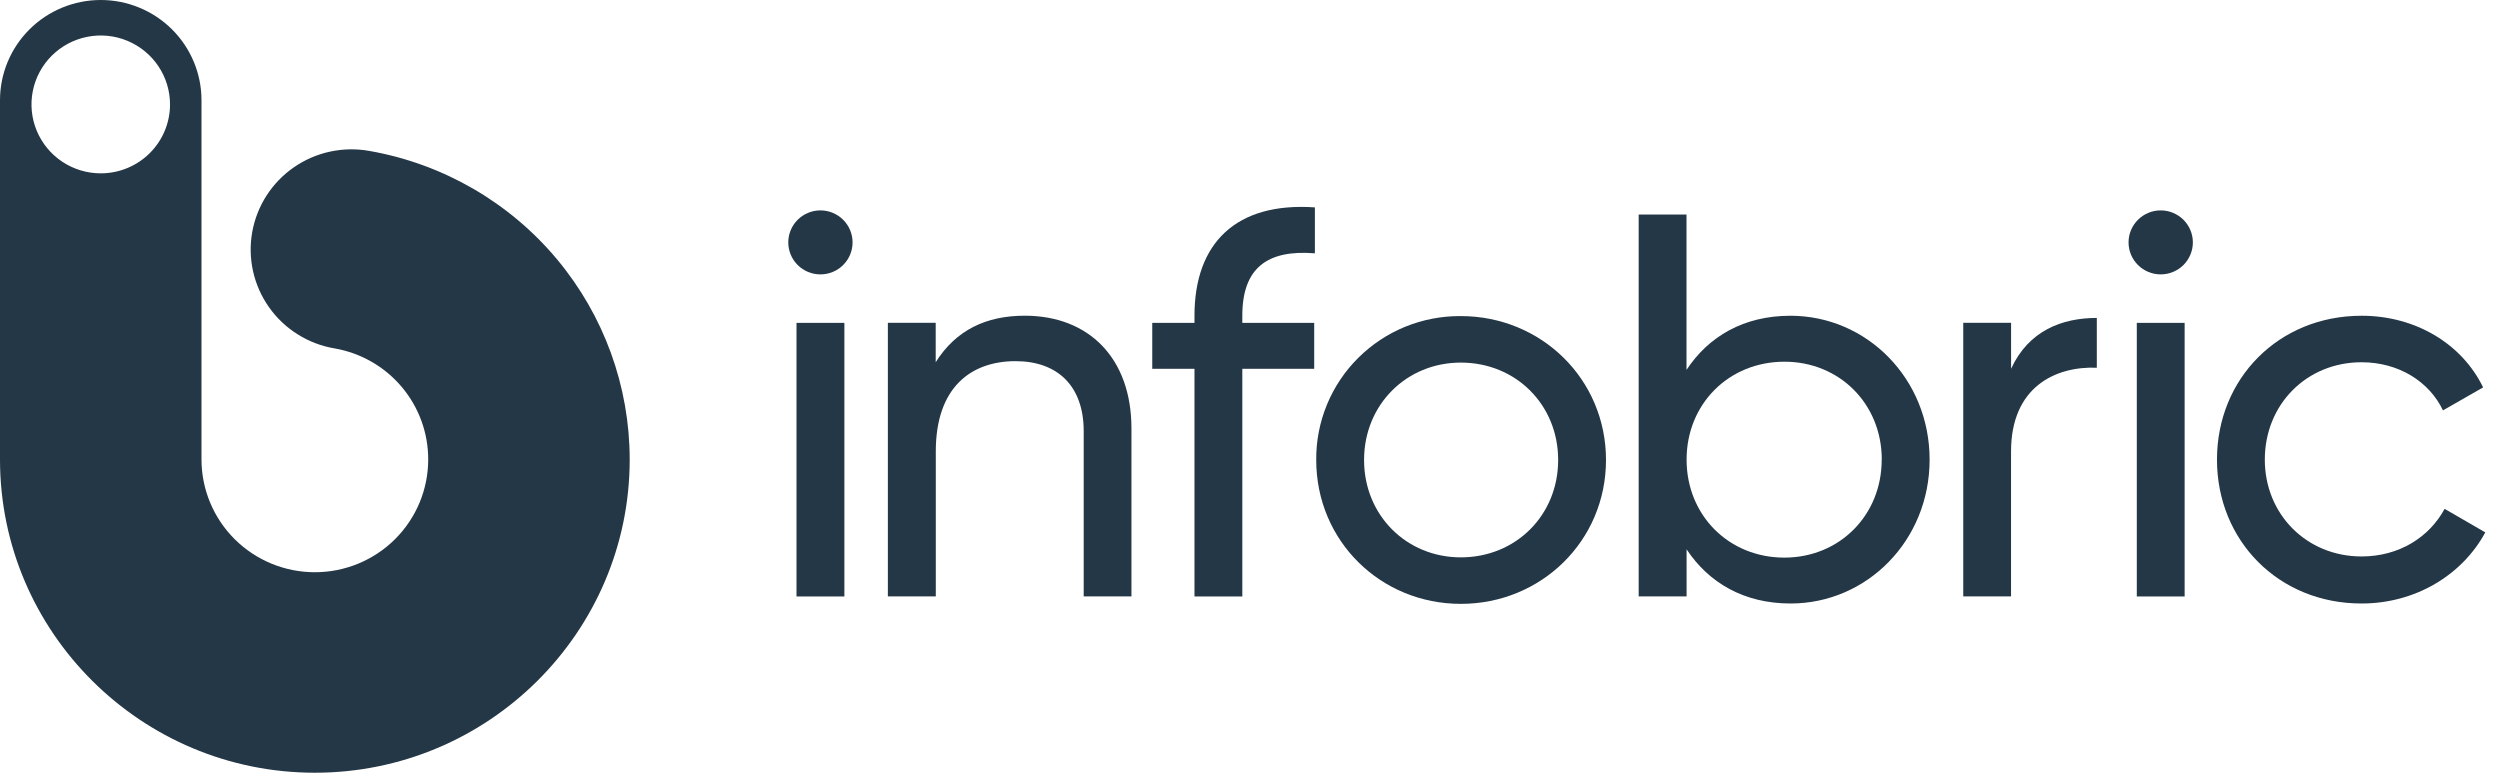
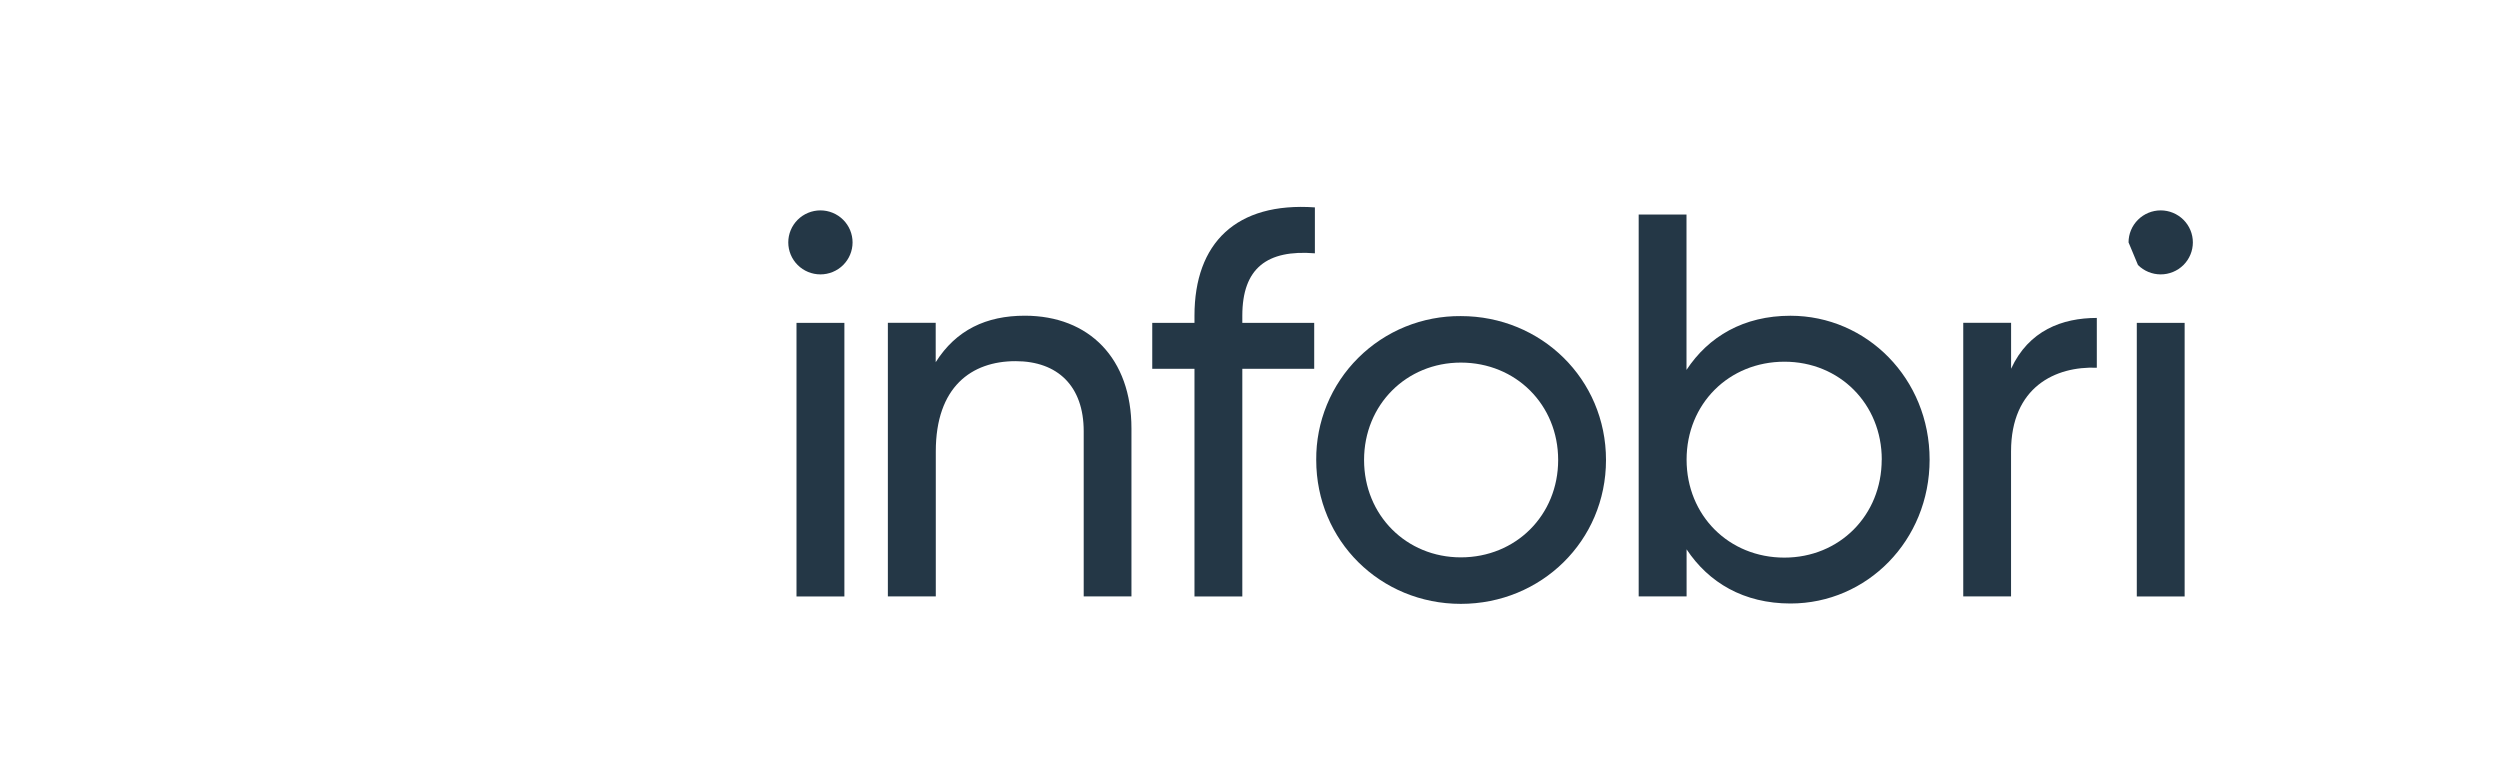
<svg xmlns="http://www.w3.org/2000/svg" width="110" height="34" viewBox="0 0 110 34" fill="none">
  <g id="Logo">
    <path id="Vector" d="M34.684 10.665C34.684 10.292 34.833 9.934 35.098 9.67C35.363 9.406 35.723 9.257 36.099 9.257C36.474 9.257 36.834 9.406 37.099 9.67C37.364 9.934 37.513 10.292 37.513 10.665C37.513 11.039 37.364 11.397 37.099 11.661C36.834 11.925 36.474 12.073 36.099 12.073C35.723 12.073 35.363 11.925 35.098 11.661C34.833 11.397 34.684 11.039 34.684 10.665ZM35.046 14.206H37.153V26.244H35.046V14.206Z" fill="#243746" />
    <path id="Vector_2" d="M49.784 18.851V26.241H47.683V18.972C47.683 16.998 46.547 15.891 44.684 15.891C42.745 15.891 41.175 17.022 41.175 19.862V26.241H39.066V14.204H41.171V15.937C42.066 14.517 43.397 13.891 45.091 13.891C47.922 13.893 49.784 15.77 49.784 18.851Z" fill="#243746" />
    <path id="Vector_3" d="M54.662 13.891V14.206H57.825V16.227H54.662V26.243H52.557V16.227H50.699V14.206H52.557V13.891C52.557 10.69 54.395 8.884 57.855 9.125V11.146C55.751 10.978 54.662 11.797 54.662 13.891Z" fill="#243746" />
    <path id="Vector_4" d="M57.914 20.239C57.907 19.406 58.067 18.579 58.384 17.808C58.701 17.037 59.169 16.336 59.762 15.747C60.354 15.157 61.058 14.691 61.833 14.375C62.609 14.06 63.439 13.901 64.277 13.908C67.809 13.908 70.664 16.677 70.664 20.239C70.664 23.802 67.809 26.57 64.277 26.57C60.745 26.57 57.914 23.8 57.914 20.239ZM68.559 20.239C68.559 17.808 66.697 15.954 64.277 15.954C61.882 15.954 60.019 17.808 60.019 20.239C60.019 22.671 61.882 24.524 64.277 24.524C66.697 24.524 68.559 22.67 68.559 20.239Z" fill="#243746" />
    <path id="Vector_5" d="M84.903 20.224C84.903 23.786 82.145 26.554 78.783 26.554C76.726 26.554 75.181 25.635 74.21 24.171V26.242H72.102V9.438H74.206V16.276C75.174 14.806 76.722 13.893 78.779 13.893C82.142 13.893 84.903 16.661 84.903 20.224ZM82.798 20.224C82.798 17.768 80.936 15.915 78.516 15.915C76.073 15.915 74.21 17.768 74.21 20.224C74.21 22.679 76.069 24.535 78.512 24.535C80.932 24.535 82.795 22.679 82.795 20.224H82.798Z" fill="#243746" />
    <path id="Vector_6" d="M92.26 13.989V16.18C90.446 16.108 88.486 17.022 88.486 19.863V26.242H86.383V14.204H88.488V16.225C89.261 14.543 90.736 13.989 92.26 13.989Z" fill="#243746" />
-     <path id="Vector_7" d="M93.656 10.665C93.656 10.292 93.805 9.934 94.071 9.67C94.336 9.406 94.696 9.257 95.071 9.257C95.446 9.257 95.806 9.406 96.072 9.67C96.337 9.934 96.486 10.292 96.486 10.665C96.486 11.039 96.337 11.397 96.072 11.661C95.806 11.925 95.446 12.073 95.071 12.073C94.696 12.073 94.336 11.925 94.071 11.661C93.805 11.397 93.656 11.039 93.656 10.665ZM94.019 14.206H96.124V26.244H94.019V14.206Z" fill="#243746" />
-     <path id="Vector_8" d="M97.547 20.224C97.547 16.661 100.257 13.893 103.909 13.893C106.305 13.893 108.337 15.145 109.257 17.046L107.49 18.057C106.885 16.781 105.531 15.939 103.909 15.939C101.491 15.939 99.652 17.792 99.652 20.224C99.652 22.63 101.491 24.484 103.909 24.484C105.555 24.484 106.885 23.642 107.563 22.389L109.353 23.425C108.337 25.302 106.281 26.554 103.909 26.554C100.257 26.557 97.547 23.786 97.547 20.224Z" fill="#243746" />
-     <path id="Vector_9" d="M24.508 11.408C22.411 8.898 19.488 7.21 16.258 6.642C15.683 6.538 15.093 6.548 14.522 6.671C13.951 6.794 13.41 7.029 12.931 7.361C12.451 7.693 12.042 8.116 11.727 8.606C11.413 9.096 11.199 9.643 11.097 10.215C10.996 10.788 11.009 11.375 11.136 11.942C11.264 12.509 11.502 13.046 11.839 13.521C12.175 13.997 12.603 14.401 13.097 14.711C13.591 15.022 14.142 15.232 14.718 15.329C15.874 15.53 16.922 16.13 17.676 17.024C18.43 17.918 18.843 19.049 18.841 20.216C18.841 21.532 18.316 22.794 17.38 23.725C16.445 24.656 15.176 25.178 13.854 25.178C12.531 25.178 11.262 24.656 10.327 23.725C9.392 22.794 8.866 21.532 8.866 20.216V4.411C8.866 3.241 8.399 2.119 7.568 1.292C6.737 0.465 5.609 0 4.433 0C3.257 0 2.13 0.465 1.298 1.292C0.467 2.119 0 3.241 0 4.411V20.216C0 27.817 6.215 34 13.854 34C21.492 34 27.707 27.817 27.707 20.216C27.705 16.999 26.574 13.883 24.508 11.408ZM4.433 7.627C3.83 7.627 3.241 7.449 2.74 7.116C2.239 6.783 1.848 6.309 1.617 5.755C1.387 5.201 1.326 4.591 1.444 4.003C1.562 3.415 1.852 2.874 2.278 2.45C2.704 2.026 3.247 1.737 3.839 1.62C4.43 1.503 5.043 1.563 5.599 1.793C6.156 2.023 6.632 2.411 6.967 2.91C7.302 3.409 7.481 3.995 7.481 4.595C7.481 5.399 7.16 6.17 6.588 6.739C6.017 7.308 5.241 7.627 4.433 7.627Z" fill="#243746" />
+     <path id="Vector_7" d="M93.656 10.665C93.656 10.292 93.805 9.934 94.071 9.67C94.336 9.406 94.696 9.257 95.071 9.257C95.446 9.257 95.806 9.406 96.072 9.67C96.337 9.934 96.486 10.292 96.486 10.665C96.486 11.039 96.337 11.397 96.072 11.661C95.806 11.925 95.446 12.073 95.071 12.073C94.696 12.073 94.336 11.925 94.071 11.661ZM94.019 14.206H96.124V26.244H94.019V14.206Z" fill="#243746" />
  </g>
</svg>